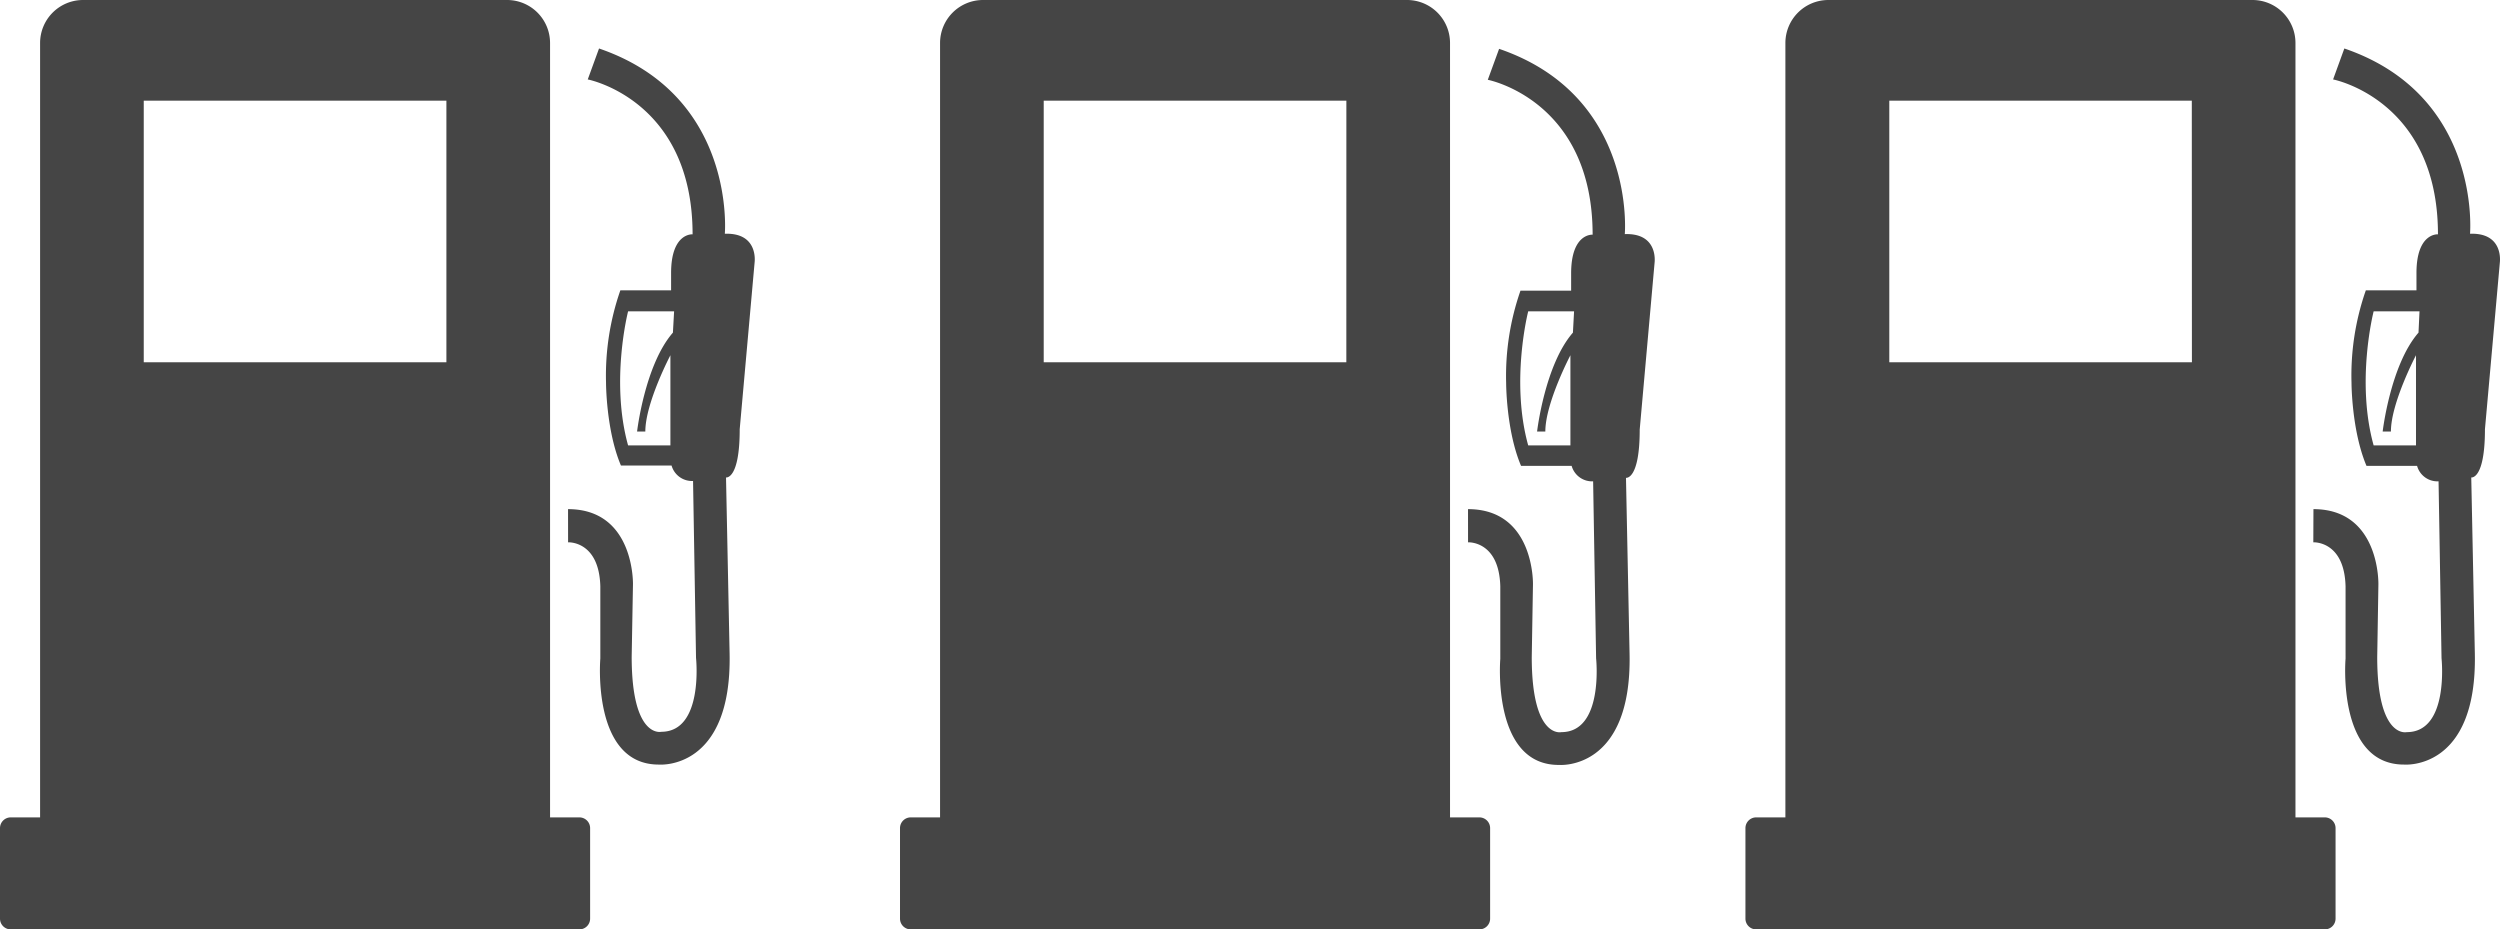
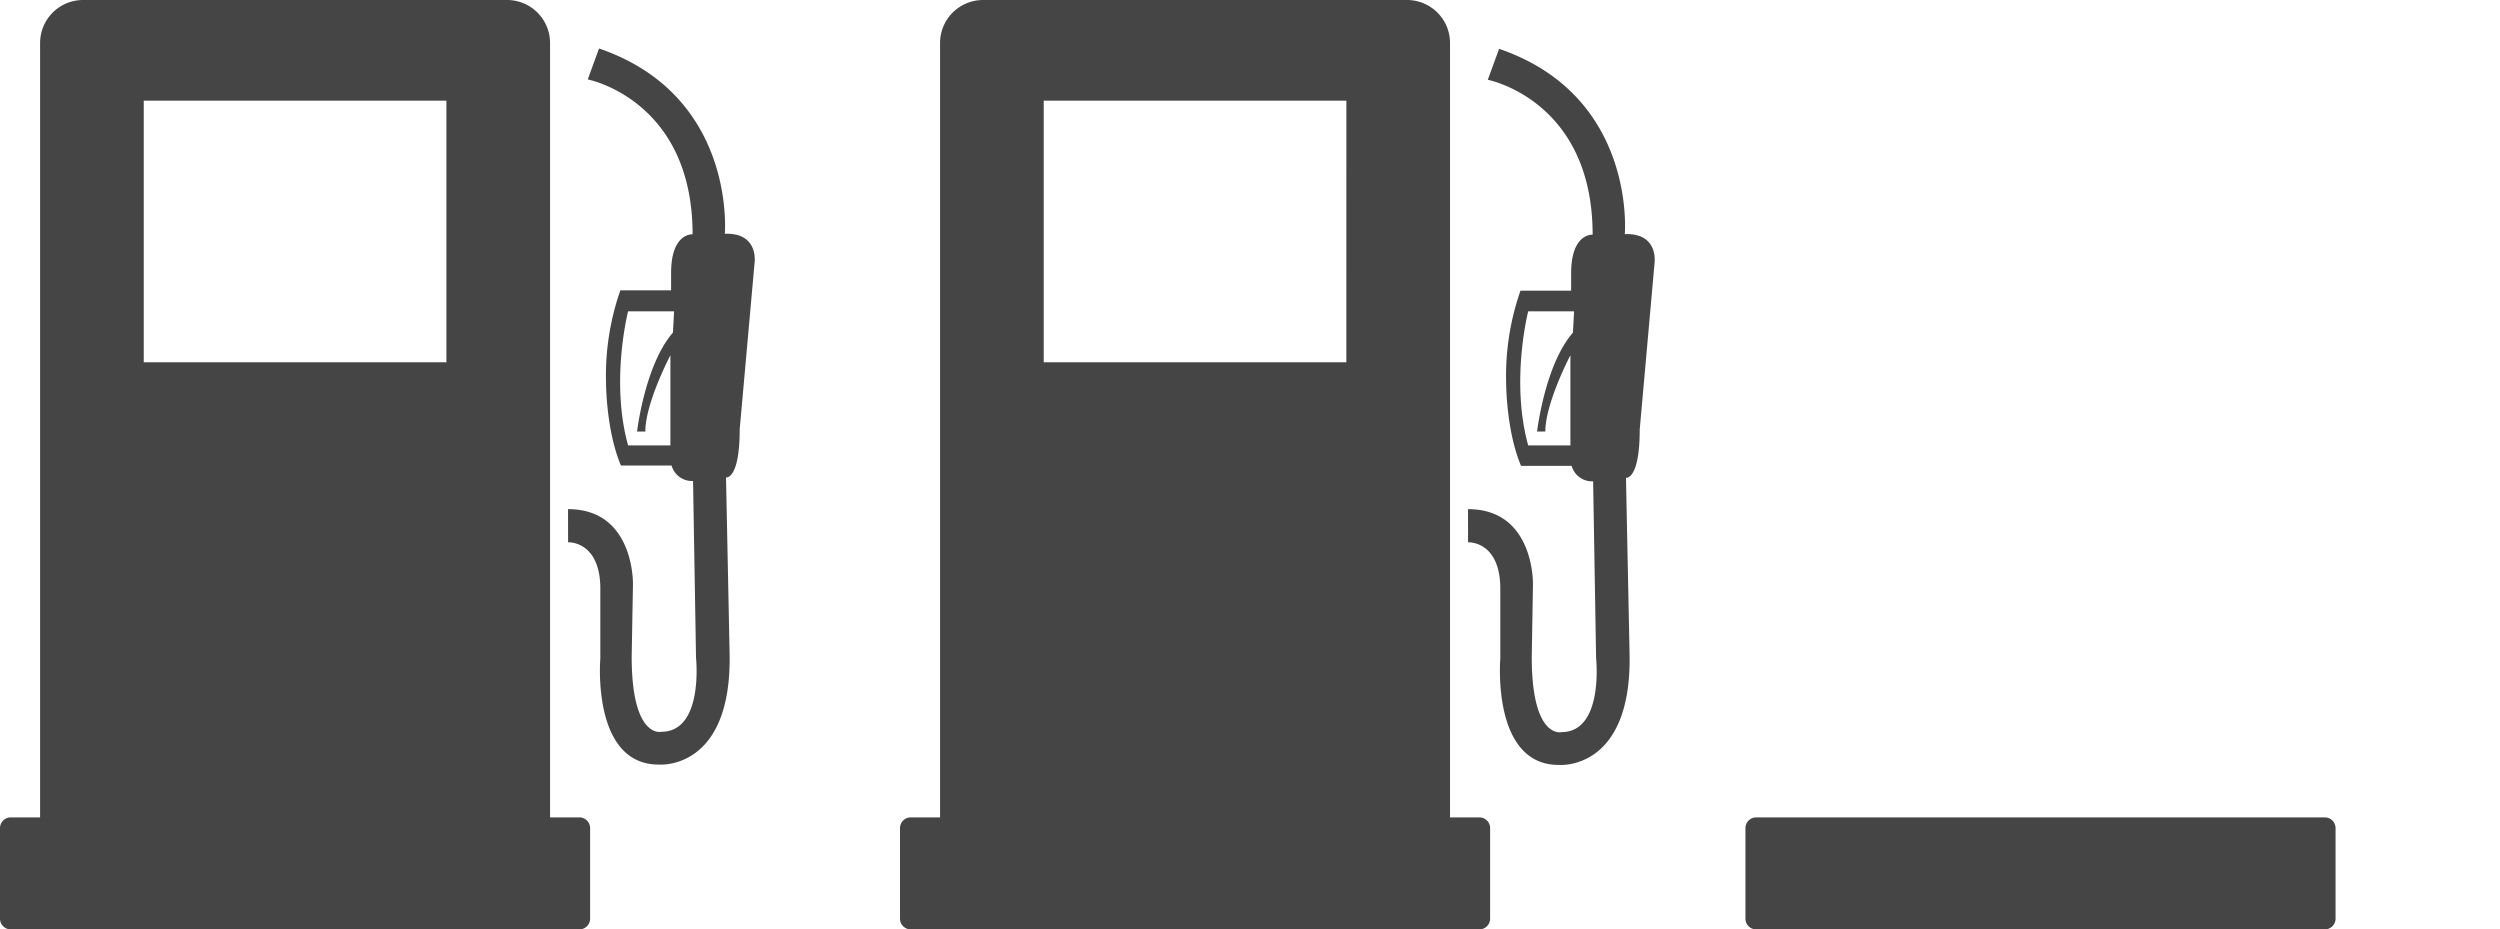
<svg xmlns="http://www.w3.org/2000/svg" width="515.673" height="191.704" viewBox="41.713 52.399 515.673 191.704">
  <g fill="#454545">
    <path d="M43.93 221h117.288c1.225 0 2.217.993 2.217 2.217v18.669a2.217 2.217 0 0 1-2.217 2.217H43.93a2.217 2.217 0 0 1-2.217-2.217v-18.669c0-1.224.992-2.217 2.217-2.217z" />
    <path d="M146.304 231.812H58.851a8.87 8.87 0 0 1-8.869-8.869V61.268a8.87 8.87 0 0 1 8.869-8.869h87.453a8.87 8.87 0 0 1 8.869 8.869v161.676a8.868 8.868 0 0 1-8.869 8.868zM133.792 73.167H71.364v53.951h62.428V73.167zm25.091 84.252c13.761 0 13.392 15.52 13.392 15.52l-.266 14.922c0 16.954 6.097 15.483 6.097 15.483 8.802 0 7.176-15.239 7.176-15.239l-.613-36.495a4.375 4.375 0 0 1-4.434-3.193h-10.443c-3.074-7.25-3.074-17.087-3.074-17.087a53.38 53.38 0 0 1 2.956-19.045h10.465v-3.562c0-8.359 4.434-7.989 4.434-7.989 0-27.774-21.625-31.949-21.625-31.949l2.328-6.385c28.38 9.704 25.948 38.217 25.948 38.217 7.006-.251 6.142 5.912 6.142 5.912l-3.074 34.403c0 10.45-2.823 9.955-2.823 9.955l.739 36.31c.488 24.145-14.5 22.911-14.5 22.911-14.042.126-12.165-21.869-12.165-21.869V173.36c-.251-9.46-6.652-9.098-6.652-9.098l-.008-6.843zm21.876-40.796h-9.49s-3.695 14.375 0 27.648h8.728v-18.595s-5.173 9.837-5.173 15.734h-1.7s1.596-13.761 7.391-20.398l.244-4.389zM229.573 221h117.288c1.225 0 2.217.993 2.217 2.217v18.669a2.217 2.217 0 0 1-2.217 2.217H229.573a2.217 2.217 0 0 1-2.217-2.217v-18.669c0-1.224.993-2.217 2.217-2.217z" />
    <path d="M331.94 231.812h-87.453a8.87 8.87 0 0 1-8.869-8.869V61.268a8.87 8.87 0 0 1 8.869-8.869h87.453a8.87 8.87 0 0 1 8.869 8.869v161.676a8.868 8.868 0 0 1-8.869 8.868zM319.428 73.167H257v53.951h62.421l.007-53.951zm25.091 84.252c13.761 0 13.399 15.52 13.399 15.52l-.251 14.995c0 16.954 6.105 15.483 6.105 15.483 8.802 0 7.169-15.239 7.169-15.239l-.613-36.495a4.375 4.375 0 0 1-4.434-3.193h-10.436c-3.074-7.25-3.074-17.087-3.074-17.087a53.38 53.38 0 0 1 2.956-19.045h10.45v-3.562c0-8.359 4.434-7.989 4.434-7.989 0-27.774-21.625-31.949-21.625-31.949l2.335-6.385c28.387 9.704 25.926 38.217 25.926 38.217 7.006-.251 6.142 5.912 6.142 5.912l-3.067 34.403c0 10.45-2.831 9.955-2.831 9.955l.739 36.31c.495 24.145-14.5 22.911-14.5 22.911-14.005.126-12.165-21.869-12.165-21.869V173.36c-.244-9.46-6.652-9.098-6.652-9.098l-.007-6.843zm21.876-40.796h-9.46s-3.695 14.375 0 27.648h8.706v-18.595s-5.173 9.837-5.173 15.734h-1.7s1.596-13.761 7.391-20.398l.236-4.389zM403.961 221h117.288c1.224 0 2.217.993 2.217 2.217v18.669a2.217 2.217 0 0 1-2.217 2.217H403.961a2.217 2.217 0 0 1-2.217-2.217v-18.669c0-1.224.993-2.217 2.217-2.217z" />
-     <path d="M506.328 231.812h-87.475a8.87 8.87 0 0 1-8.869-8.869V61.268a8.87 8.87 0 0 1 8.869-8.869h87.475a8.87 8.87 0 0 1 8.869 8.869v161.676a8.87 8.87 0 0 1-8.869 8.868zM493.815 73.167h-62.398v53.951h62.421l-.023-53.951zm25.091 84.252c13.769 0 13.399 15.52 13.399 15.52l-.244 14.995c0 16.954 6.097 15.483 6.097 15.483 8.802 0 7.169-15.239 7.169-15.239l-.613-36.495a4.36 4.36 0 0 1-4.434-3.193h-10.435c-3.089-7.331-3.089-17.161-3.089-17.161a53.219 53.219 0 0 1 2.956-19.045h10.443v-3.562c0-8.359 4.434-7.989 4.434-7.989 0-27.774-21.632-31.949-21.632-31.949l2.321-6.385c28.387 9.704 25.926 38.217 25.926 38.217 7.006-.251 6.149 5.912 6.149 5.912l-3.074 34.403c0 10.45-2.823 9.955-2.823 9.955l.739 36.31c.495 24.145-14.5 22.911-14.5 22.911-14.042.126-12.165-21.869-12.165-21.869V173.36c-.244-9.46-6.652-9.098-6.652-9.098l.028-6.843zm21.877-40.796h-9.46s-3.695 14.375 0 27.648h8.736v-18.595s-5.173 9.837-5.173 15.734h-1.7s1.596-13.761 7.391-20.398l.206-4.389z" />
  </g>
</svg>